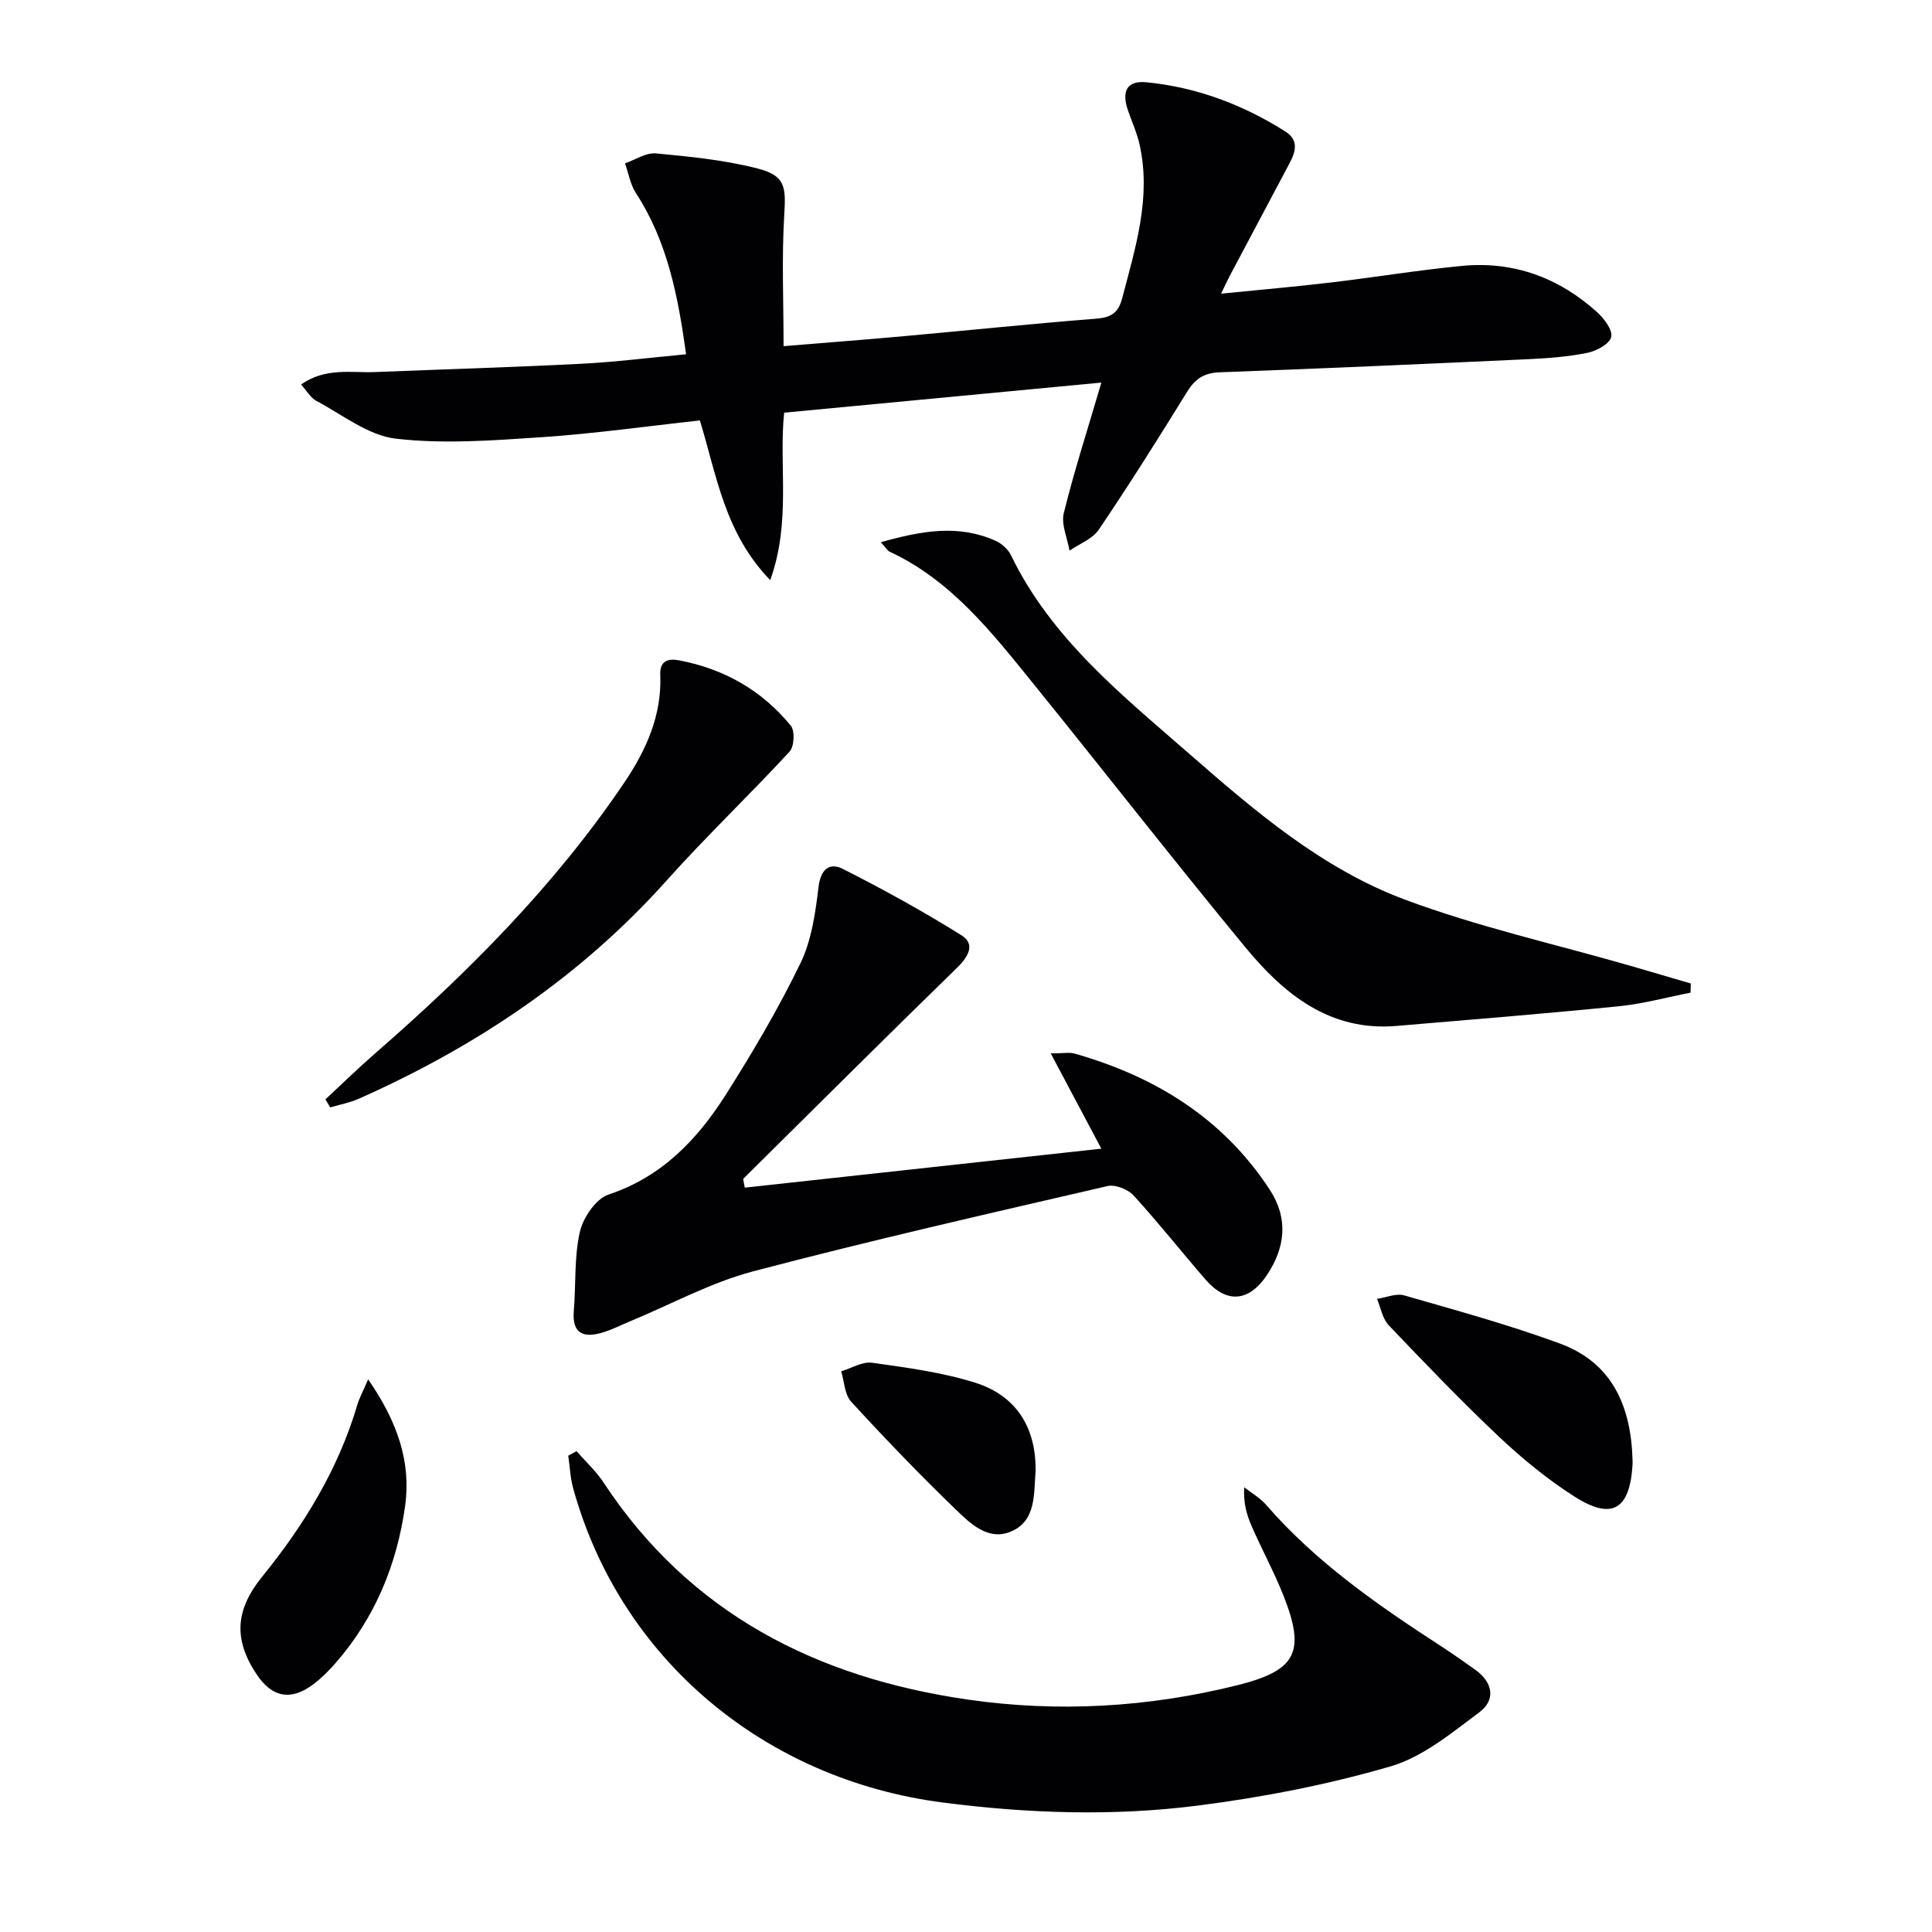
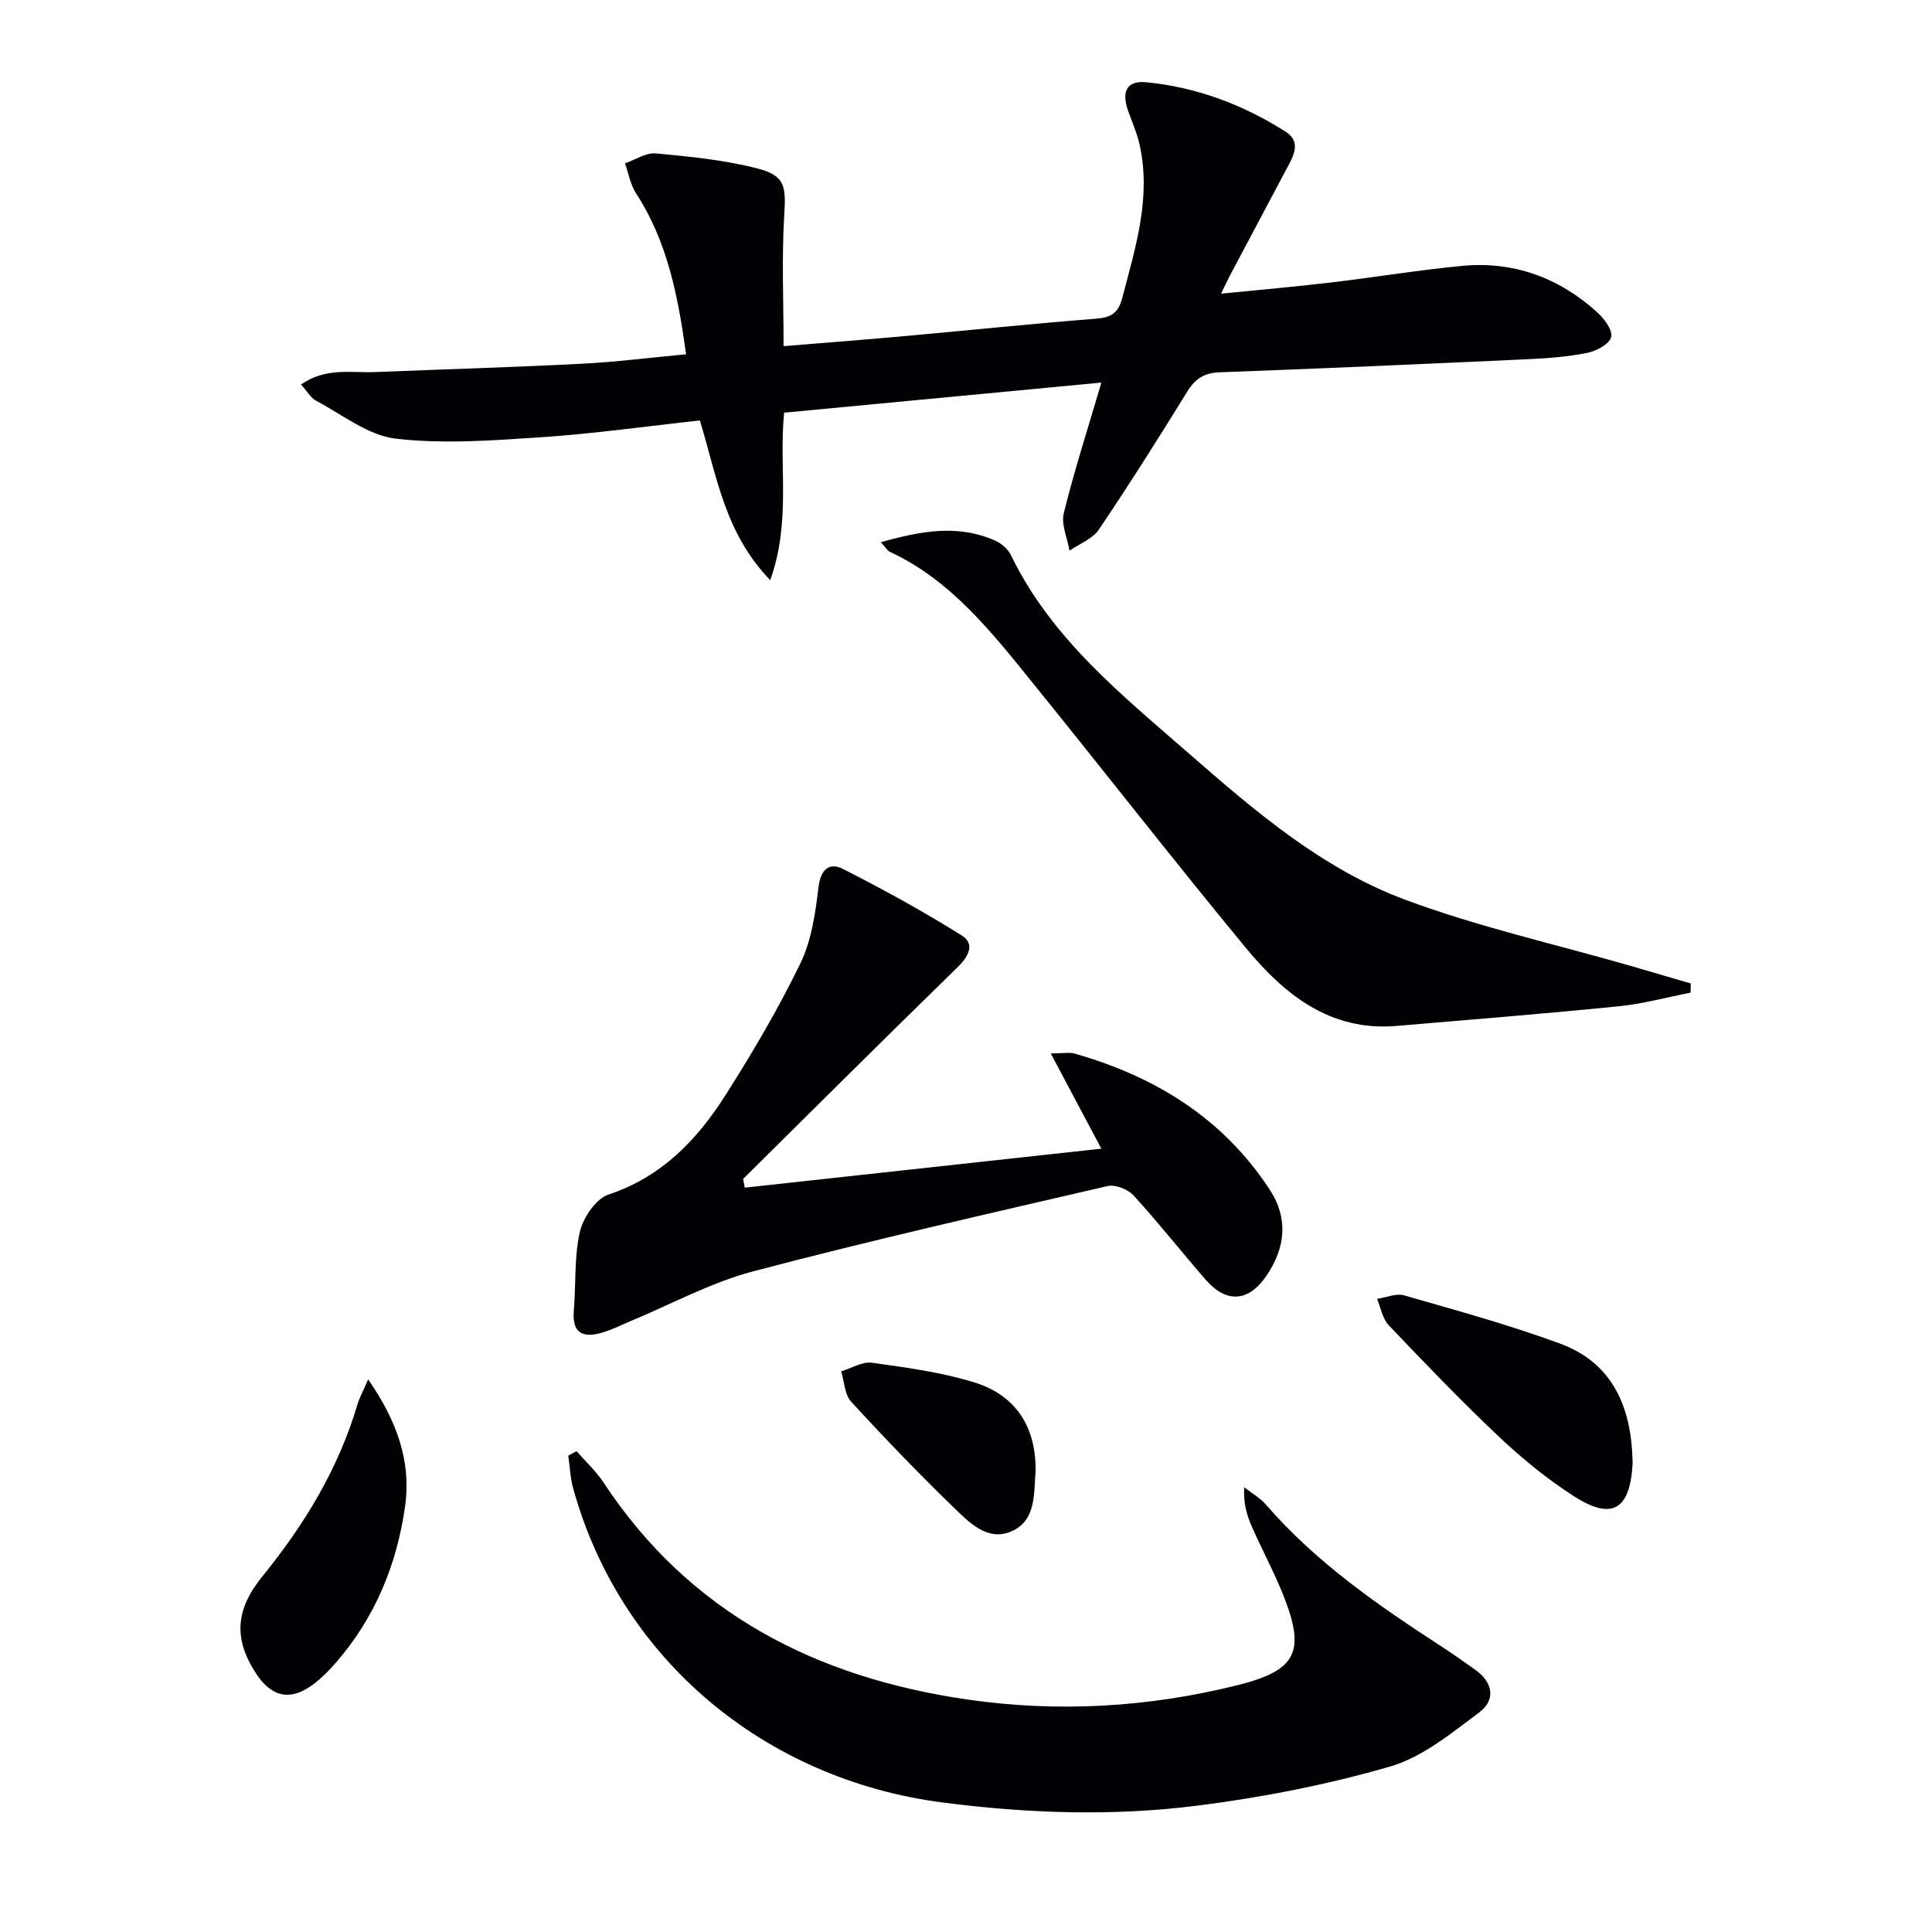
<svg xmlns="http://www.w3.org/2000/svg" enable-background="new 0 0 400 400" viewBox="0 0 400 400">
  <g fill="#010103">
    <path d="m144.9 87.05c-11.05 1.2-21.89 2.74-32.8 3.47-10.04.67-20.25 1.45-30.16.3-5.71-.66-11.04-4.97-16.44-7.82-1.18-.62-1.94-2.03-3.17-3.39 5.1-3.58 10.33-2.38 15.31-2.58 14.25-.57 28.52-.99 42.76-1.72 7.09-.36 14.15-1.26 21.65-1.96-1.67-12.03-3.85-23.32-10.38-33.36-1.17-1.79-1.53-4.1-2.27-6.17 2.13-.73 4.34-2.25 6.39-2.06 7.06.66 14.2 1.36 21.04 3.12 5.78 1.49 5.9 3.74 5.54 9.66-.54 8.87-.14 17.8-.14 27.13 8.5-.7 16.72-1.33 24.92-2.07 13.22-1.19 26.43-2.57 39.67-3.61 3.11-.24 4.69-1.06 5.53-4.29 2.73-10.45 6.05-20.8 3.58-31.8-.54-2.41-1.59-4.71-2.4-7.05-1.37-3.97-.2-6.21 3.81-5.82 10.39 1.02 19.99 4.62 28.81 10.22 2.79 1.77 2.11 4.15.83 6.56-4.14 7.77-8.27 15.56-12.39 23.34-.52.99-.98 2.01-1.78 3.65 7.99-.8 15.37-1.44 22.71-2.31 9.07-1.07 18.1-2.57 27.18-3.44 10.65-1.02 20.02 2.42 27.93 9.55 1.47 1.32 3.28 3.71 2.95 5.17-.32 1.43-3.04 2.9-4.92 3.28-4.04.82-8.22 1.13-12.35 1.32-21.26.98-42.52 1.93-63.79 2.71-3.23.12-5.07 1.34-6.72 4.01-5.94 9.62-11.97 19.19-18.3 28.56-1.31 1.94-4.01 2.93-6.07 4.36-.44-2.61-1.76-5.43-1.18-7.79 2.18-8.82 4.98-17.49 7.78-27.01-22.11 2.1-43.65 4.14-65.68 6.23-1.14 11.04 1.49 22.47-2.88 34.67-9.47-9.75-11.08-21.71-14.57-33.06z" />
    <path d="m119.37 300.45c1.87 2.15 4.03 4.12 5.58 6.48 17.88 27.16 44.16 40.42 75.36 44.94 18.73 2.71 37.48 1.63 55.93-2.98 12.13-3.04 14.13-6.83 9.49-18.53-1.95-4.93-4.51-9.61-6.63-14.48-1.03-2.35-1.69-4.86-1.5-7.95 1.52 1.19 3.28 2.18 4.52 3.61 10.38 11.97 23.23 20.85 36.38 29.38 2.37 1.54 4.68 3.18 6.98 4.82 3.64 2.6 4.2 6.23.83 8.75-5.78 4.32-11.77 9.29-18.47 11.24-12.99 3.77-26.43 6.39-39.87 8.1-17.51 2.23-35.11 1.64-52.72-.63-37.02-4.77-66.87-29.78-76.59-65.1-.6-2.17-.68-4.48-1.01-6.72.58-.31 1.15-.62 1.72-.93z" />
    <path d="m154.2 245.89c24.33-2.66 48.75-5.33 73.82-8.07-3.64-6.86-6.81-12.83-10.48-19.73 2.72 0 3.91-.26 4.94.04 16.68 4.75 30.72 13.38 40.39 28.15 3.89 5.94 3.29 11.98-.61 17.77-3.71 5.5-8.31 5.88-12.65.89-5.02-5.78-9.76-11.8-14.92-17.44-1.17-1.27-3.78-2.31-5.38-1.94-24.52 5.68-49.08 11.25-73.42 17.67-8.74 2.31-16.91 6.8-25.34 10.29-1.99.83-3.93 1.83-5.99 2.42-3.84 1.1-6.15.1-5.76-4.53.46-5.45.05-11.07 1.25-16.34.67-2.96 3.32-6.88 5.94-7.75 11.01-3.66 18.33-11.33 24.21-20.57 5.6-8.81 10.93-17.87 15.49-27.25 2.32-4.77 3.13-10.44 3.77-15.8.44-3.76 2.27-5.2 5.06-3.79 8.38 4.24 16.64 8.79 24.6 13.77 2.79 1.75 1.44 4.32-.87 6.58-14.87 14.5-29.59 29.15-44.34 43.77-.09.07.01.3.29 1.86z" />
    <path d="m182.37 112.26c8.4-2.37 16.04-3.75 23.74-.3 1.27.57 2.6 1.75 3.2 2.99 8.39 17.34 23.07 29.02 37.08 41.26 13.55 11.84 27.42 23.67 44.41 30.02 15.16 5.66 31.09 9.22 46.69 13.71 4.19 1.21 8.38 2.45 12.57 3.68-.02.63-.04 1.27-.05 1.9-4.93.96-9.82 2.31-14.8 2.81-15.34 1.54-30.71 2.78-46.08 4.08-13.87 1.17-23.34-6.63-31.35-16.35-14.82-17.96-29.13-36.34-43.78-54.44-8.58-10.59-16.99-21.44-29.85-27.42-.41-.2-.67-.71-1.78-1.94z" />
-     <path d="m67.38 227.61c3.34-3.1 6.6-6.3 10.04-9.3 19.37-16.85 37.42-34.93 51.85-56.31 4.5-6.67 7.79-13.93 7.43-22.3-.12-2.87 1.6-3.42 3.88-2.99 9.31 1.77 17.17 6.21 23.15 13.54.88 1.07.71 4.32-.26 5.37-8.34 9.03-17.26 17.53-25.45 26.68-17.84 19.93-39.46 34.4-63.73 45.18-1.87.83-3.95 1.21-5.93 1.8-.33-.55-.66-1.11-.98-1.67z" />
    <path d="m76.22 285.58c6.02 8.7 8.94 17.07 7.65 26.26-1.69 12.04-6.21 23.06-14.3 32.37-1.41 1.62-2.96 3.19-4.67 4.48-4.66 3.52-8.57 2.77-11.78-2.05-4.87-7.33-4.36-13.41 1.21-20.27 8.64-10.65 15.72-22.22 19.65-35.51.4-1.38 1.11-2.66 2.24-5.28z" />
    <path d="m338 302.27c0-.01.03.49 0 .99-.56 9.31-4.26 11.56-12.07 6.56-5.56-3.55-10.76-7.82-15.57-12.35-7.87-7.42-15.36-15.24-22.83-23.08-1.3-1.36-1.65-3.62-2.43-5.47 1.89-.28 3.96-1.21 5.63-.72 10.81 3.11 21.68 6.08 32.22 9.96 10.65 3.9 14.74 12.72 15.05 24.11z" />
    <path d="m214.41 304.04c0 .17.01.33 0 .5-.39 4.75.16 10.33-5.1 12.55-4.78 2.02-8.54-1.76-11.64-4.77-7.39-7.14-14.52-14.56-21.46-22.13-1.35-1.48-1.4-4.15-2.05-6.27 2.13-.64 4.37-2.06 6.38-1.78 7.18 1.01 14.48 1.97 21.36 4.13 8.46 2.67 12.47 9.17 12.51 17.77z" />
  </g>
</svg>